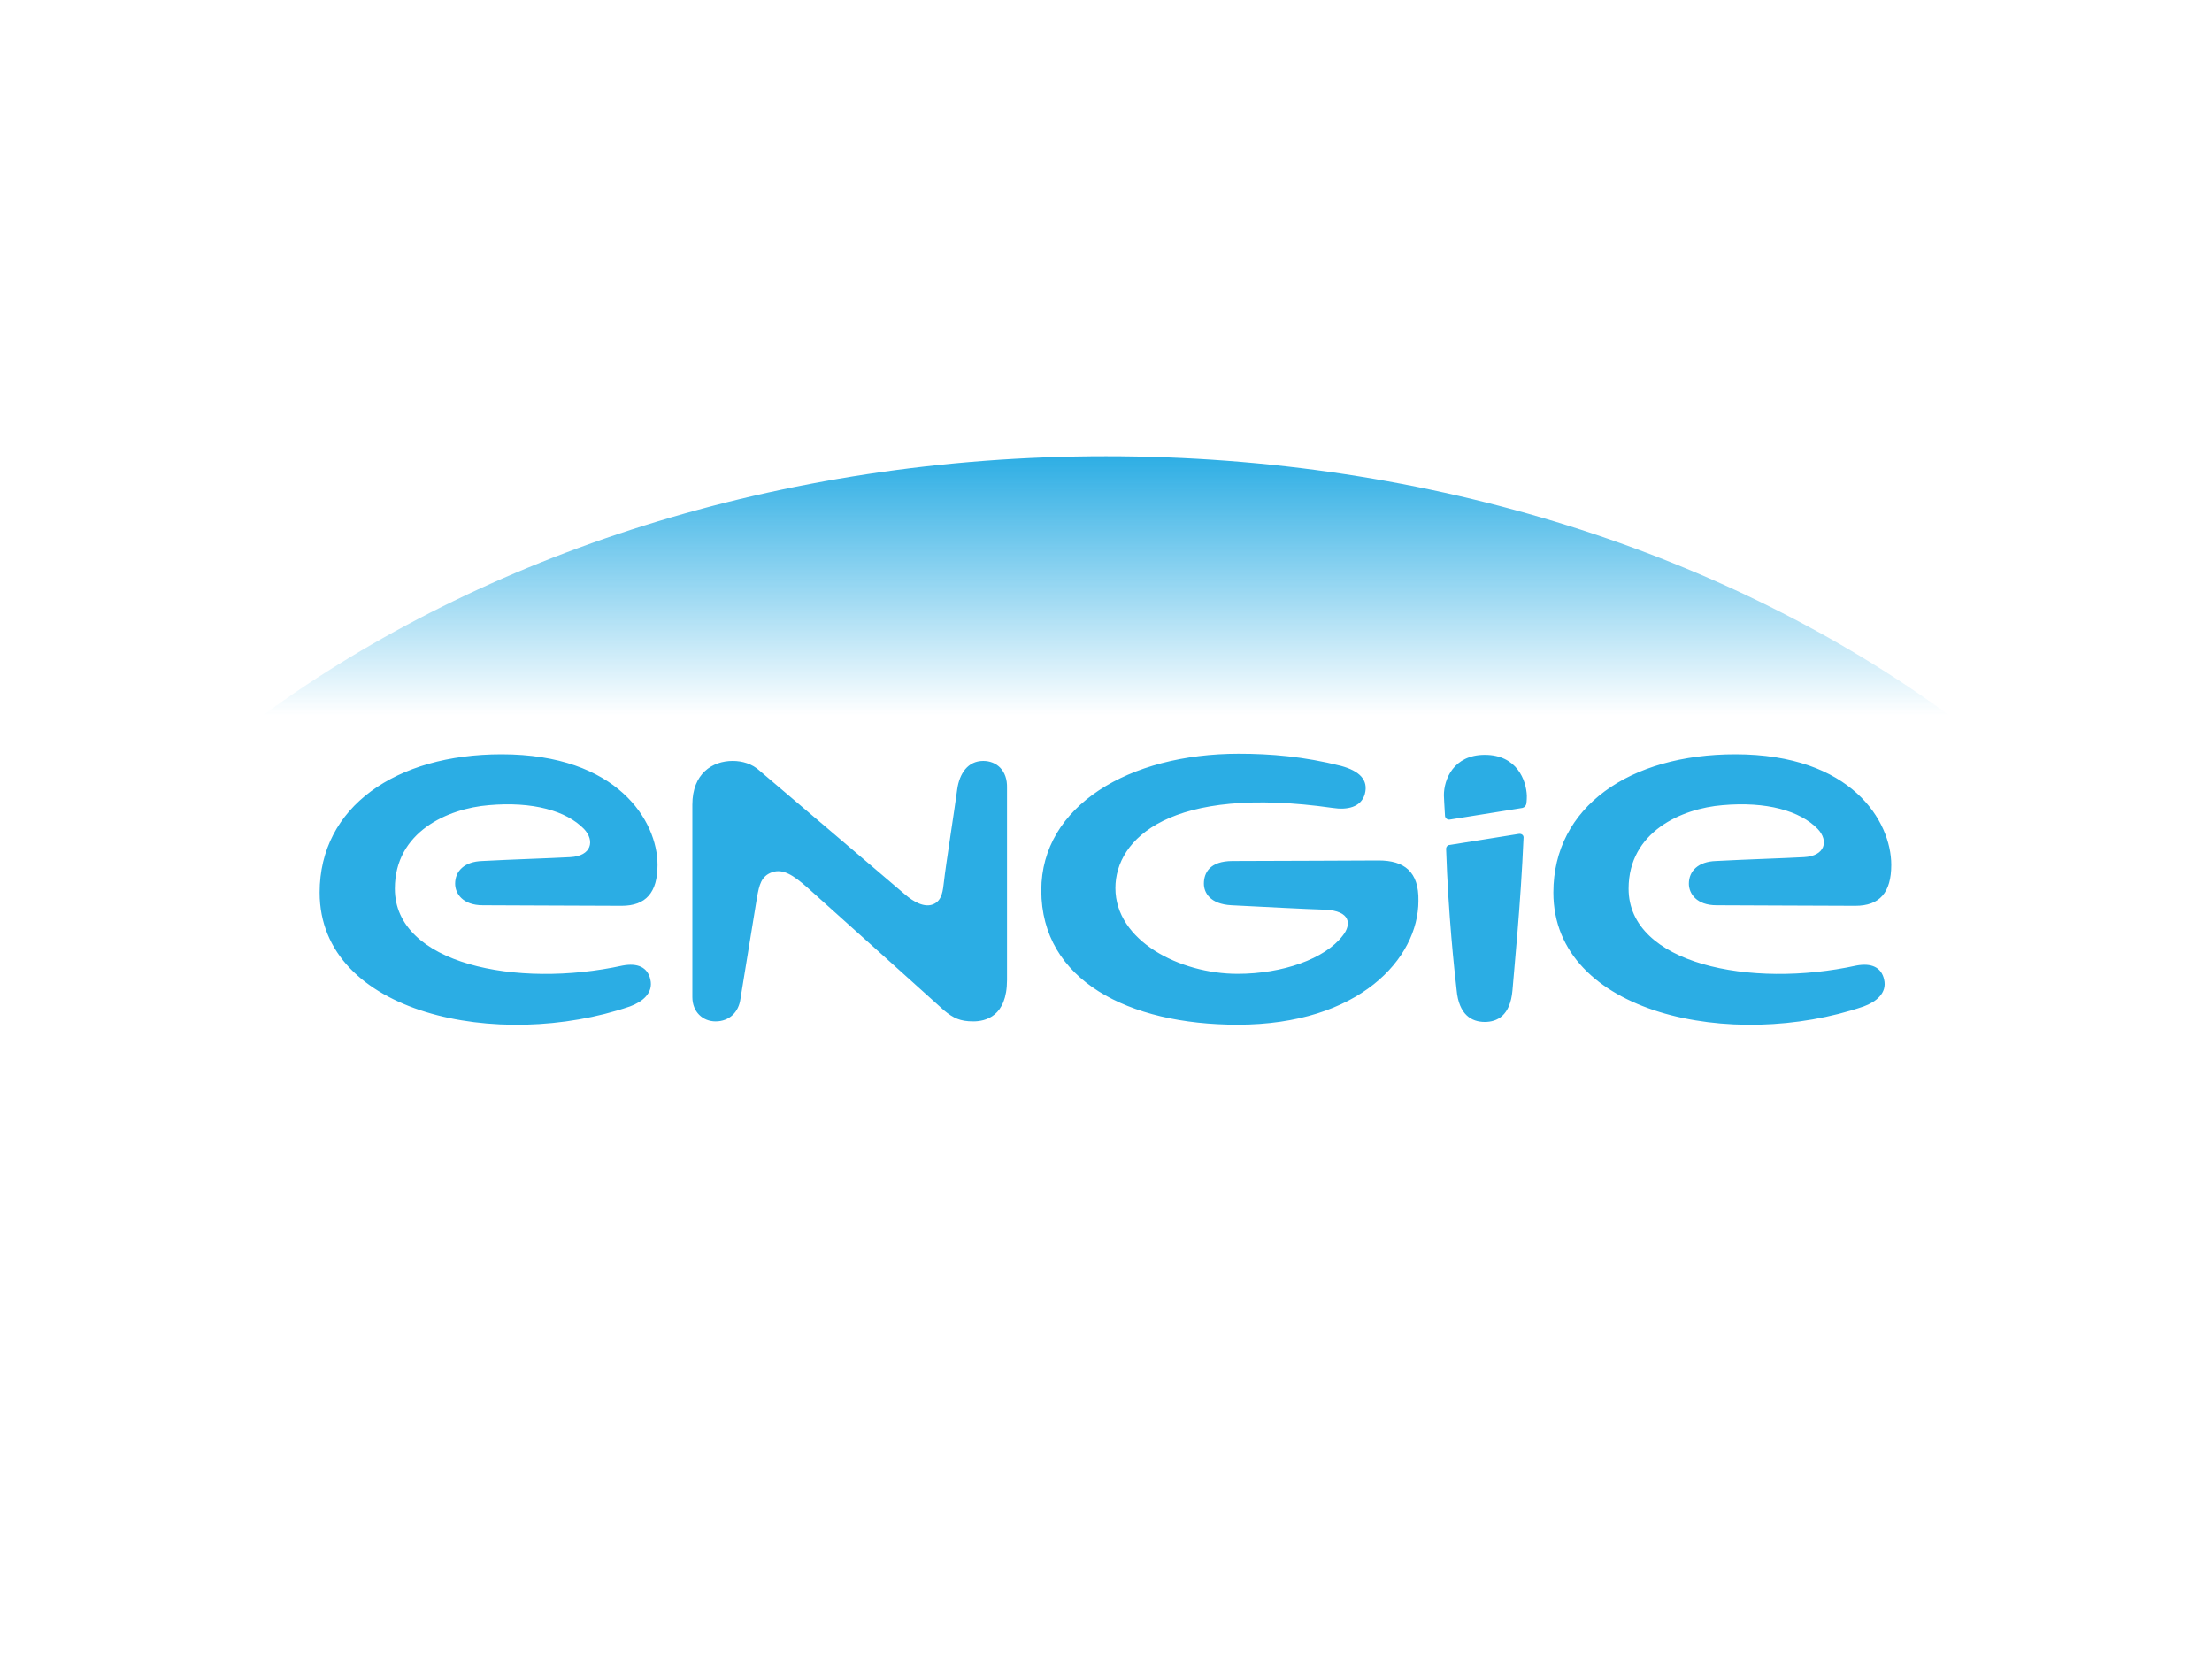
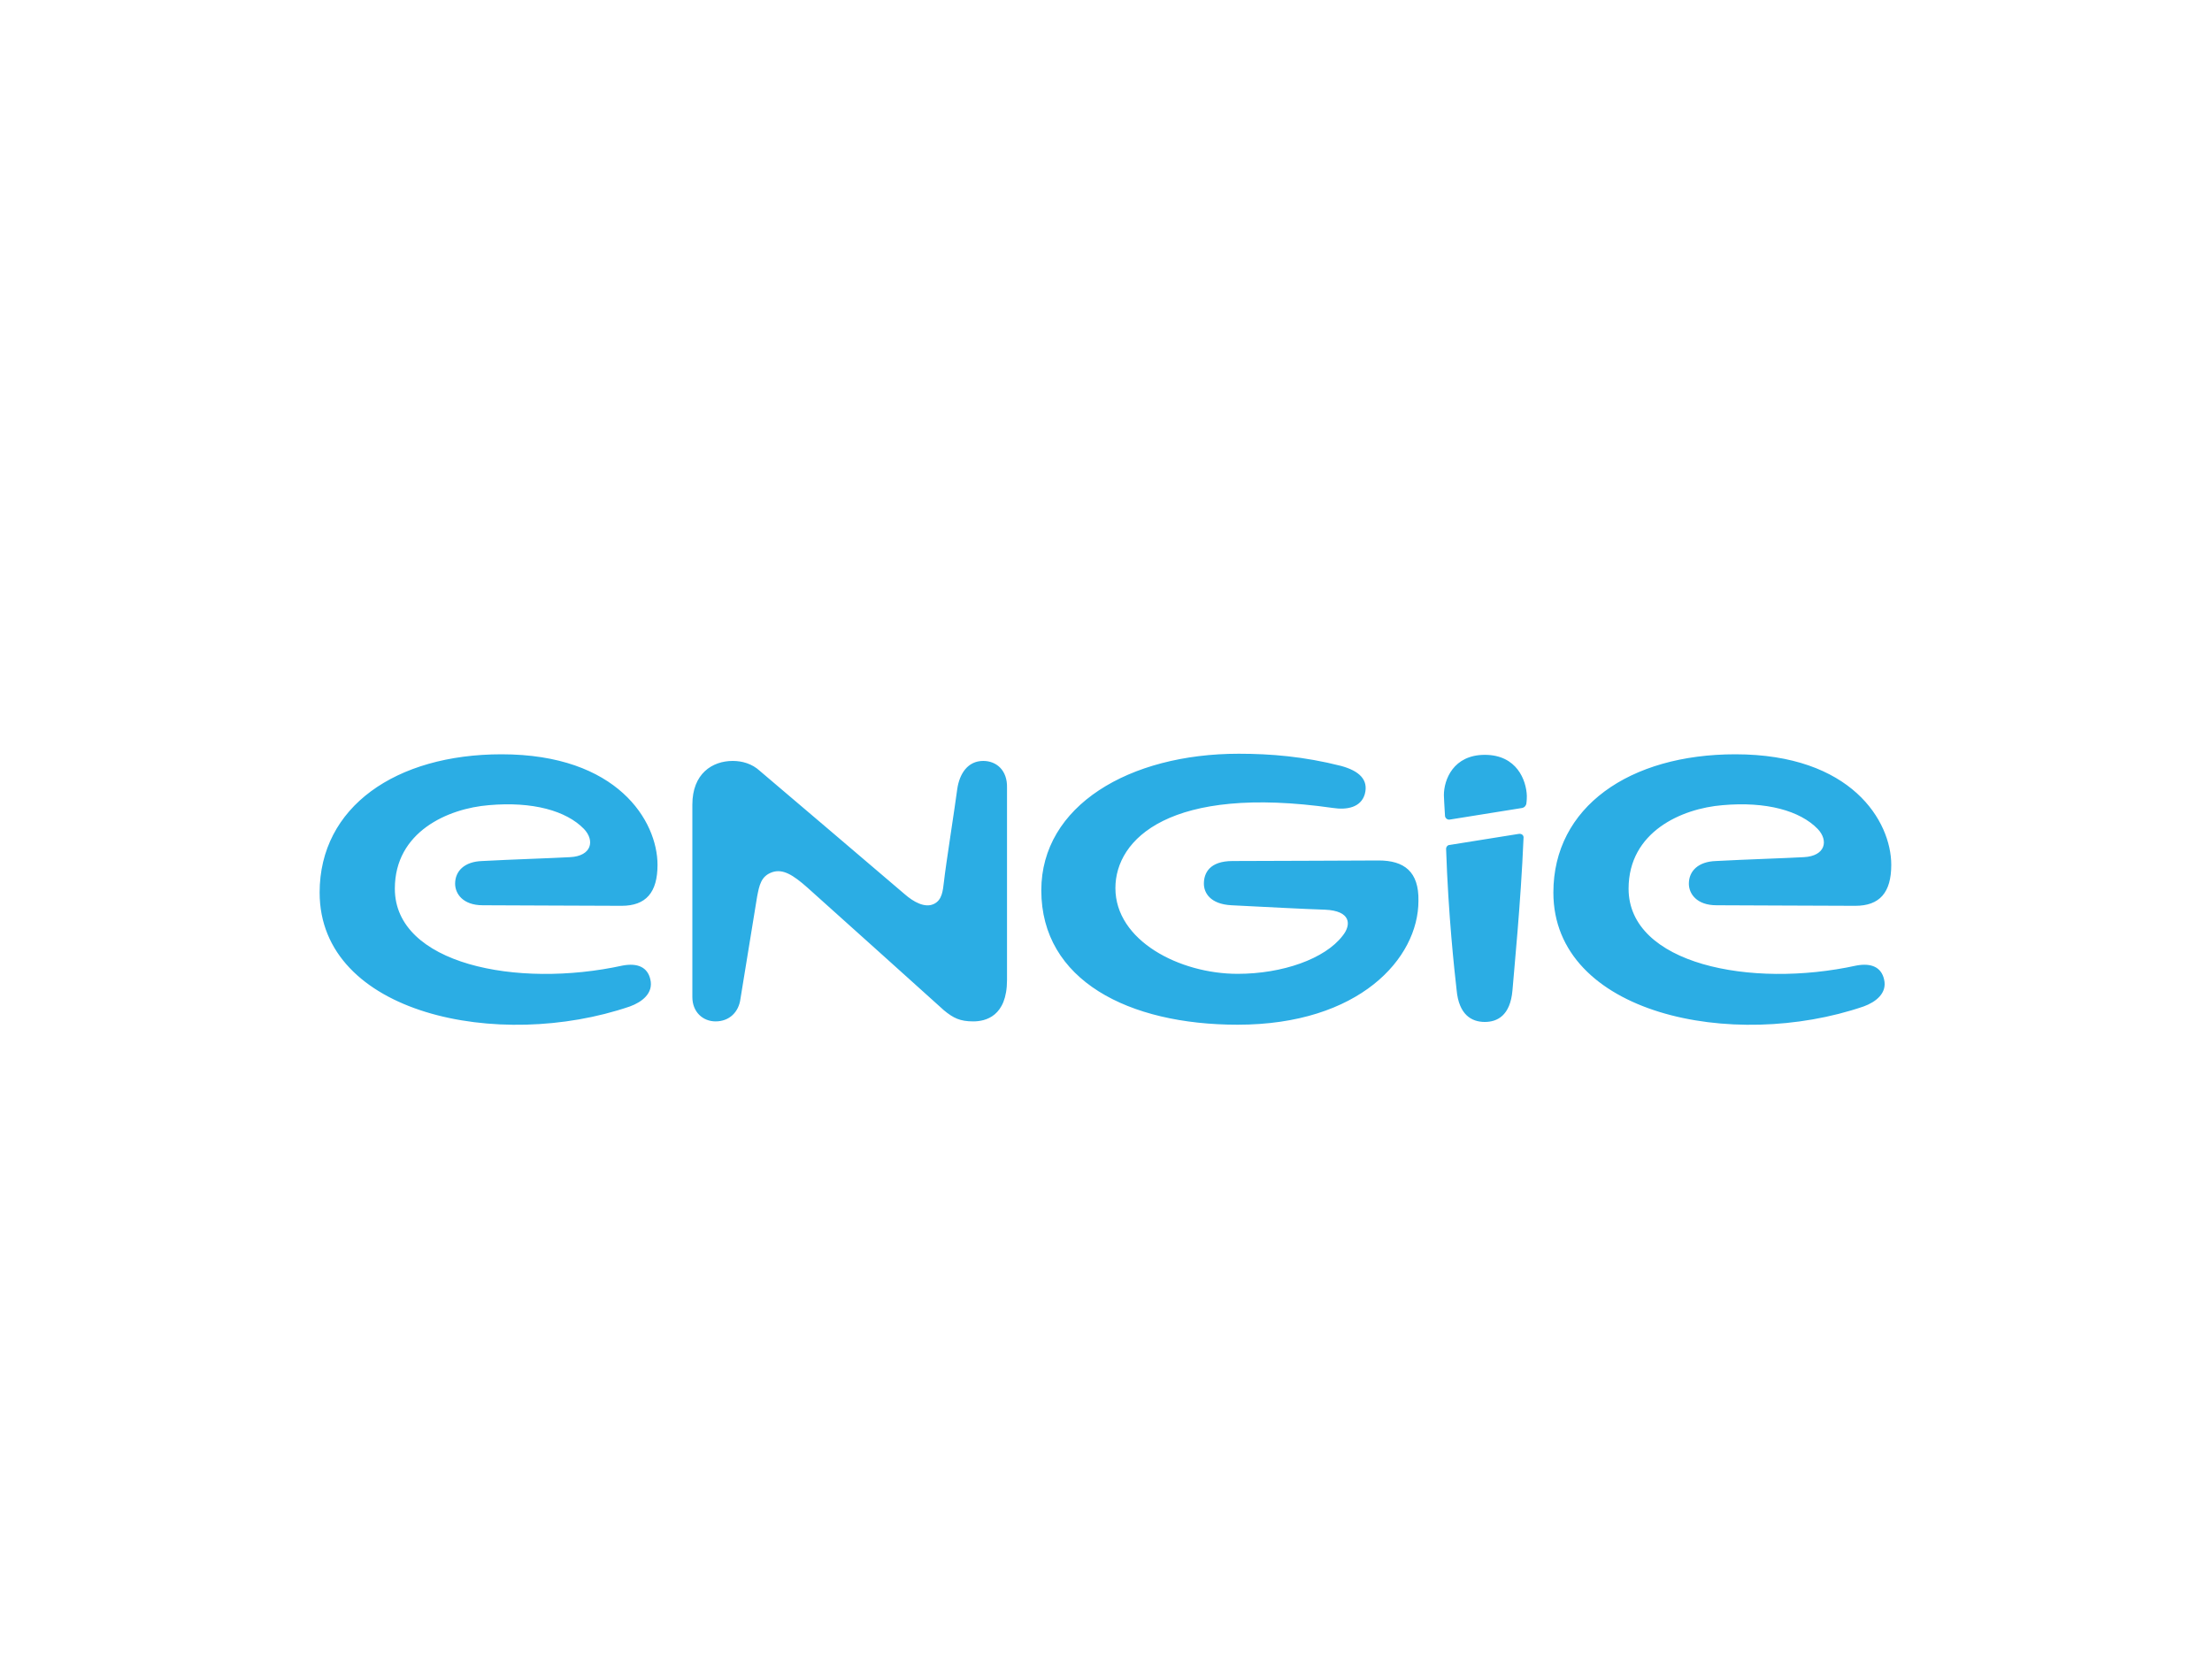
<svg xmlns="http://www.w3.org/2000/svg" id="Laag_1" x="0px" y="0px" viewBox="0 0 400 300" style="enable-background:new 0 0 400 300;" xml:space="preserve">
  <style type="text/css">	.st0{fill:url(#SVGID_1_);}	.st1{fill:#2BADE4;}</style>
  <g>
    <linearGradient id="SVGID_1_" gradientUnits="userSpaceOnUse" x1="-25.388" y1="-185.858" x2="-25.388" y2="-185.98" gradientTransform="matrix(2499.37 0 0 383.416 63654.023 71390.375)">
      <stop offset="0" style="stop-color:#2BADE4;stop-opacity:0" />
      <stop offset="1" style="stop-color:#2BADE4" />
    </linearGradient>
-     <path class="st0" d="M352.4,129.3c-39.7-29-93.3-46.8-152.4-46.8S87.3,100.3,47.6,129.3H352.4z" />
    <path class="st1" d="M177.8,137.6c-2.8,0-4.3,2.3-4.7,5.1c-0.4,3.1-2.1,13.9-2.4,16.7c-0.2,1.6-0.3,3.4-1.9,4.1  c-1.6,0.7-3.6-0.4-5.2-1.8c-1.6-1.4-26.2-22.3-26.2-22.3c-1.4-1.3-3.2-1.8-4.9-1.8c-3.7,0-7.3,2.3-7.3,7.9v34.8  c0,2.7,1.9,4.4,4.2,4.4c2.5,0,4.2-1.7,4.5-4.1c0,0,2.7-16.6,3-18.4c0.4-2.1,0.7-3.8,2.8-4.5c1.9-0.6,3.7,0.5,6.3,2.8  c2.6,2.3,24.7,22.2,24.7,22.2c1.7,1.4,2.9,2,5.3,2c2.2,0,6.1-0.9,6.1-7.5v-34.7C182.2,139.3,180.2,137.6,177.8,137.6L177.8,137.6z   M335.7,174.6c-19.2,4.2-41.2-0.3-41.2-13.9c0-10.3,9.6-14.5,17-15.1c7.9-0.7,14,1,17.2,4.3c2,2.1,1.4,4.9-2.5,5.1  c-3.6,0.2-10.3,0.4-15.9,0.7c-3.2,0.1-4.9,1.8-4.9,4.1c0,1.8,1.4,3.9,5,3.9c5.2,0,18.5,0.1,25.1,0.1c4.4,0,6.5-2.4,6.5-7.4  c0-7.9-7.2-20-28.2-20c-19.1,0-32.9,9.5-32.9,25c0,22,32.4,28.7,56.1,20.6c2.2-0.8,4.3-2.4,3.7-4.9  C340.2,174.9,338.4,174.1,335.7,174.6L335.7,174.6z M112.6,174.6c-19.2,4.2-41.2-0.3-41.2-13.9c0-10.3,9.6-14.5,17-15.1  c7.9-0.7,14,1,17.2,4.3c2,2.1,1.4,4.9-2.5,5.1c-3.6,0.2-10.3,0.4-15.9,0.7c-3.2,0.1-4.9,1.8-4.9,4.1c0,1.8,1.4,3.9,5,3.9  c5.2,0,18.5,0.1,25.1,0.1c4.4,0,6.5-2.4,6.5-7.4c0-7.9-7.2-20-28.2-20c-19.1,0-32.9,9.5-32.9,25c0,22,32.4,28.7,56.1,20.6  c2.2-0.8,4.3-2.4,3.7-4.9C117.1,174.9,115.3,174.1,112.6,174.6L112.6,174.6z M261.5,153.5c0.4,12,1.5,22,1.9,25.5  c0.4,4.5,2.7,5.8,5.1,5.8c2.2,0,4.6-1.1,5-5.7c0.3-3.8,1.5-15.7,2-27.5c0.1-0.6-0.4-0.9-0.9-0.8l-12.5,2  C261.8,152.8,261.5,153.1,261.5,153.5z M268.5,136.5c-5.7,0-7.4,4.5-7.4,7.3c0,0.5,0.1,1.9,0.2,3.7c0,0.4,0.4,0.8,0.9,0.7l13.1-2.1  c0.4-0.1,0.6-0.4,0.7-0.7c0.1-0.6,0.1-1.3,0.1-1.5C276,141.1,274.3,136.5,268.5,136.5z M249.3,155.6c-4.4,0-17.8,0.1-26.4,0.1  c-4.2,0-5.2,2.2-5.2,4.1c0,1.6,1.1,3.7,5,3.9c6,0.3,13.5,0.7,16.9,0.8c4.7,0.2,4.8,2.7,3.2,4.7c-3.2,4.2-10.9,6.9-19,6.9  c-10.5,0-22.1-6-22.1-15.5c0-8.9,9.9-18.7,39.3-14.5c2.6,0.4,5.1-0.1,5.8-2.5c0.7-2.6-1-4.2-4.3-5.1c-6.7-1.7-12.7-2.2-18.5-2.2  c-19.8,0-35.7,9.4-35.7,24.7c0,16.3,15.8,24.3,35.5,24.3c22,0,32.7-12,32.7-22.4C256.6,157.6,253.9,155.6,249.3,155.6L249.3,155.6z  " />
  </g>
</svg>